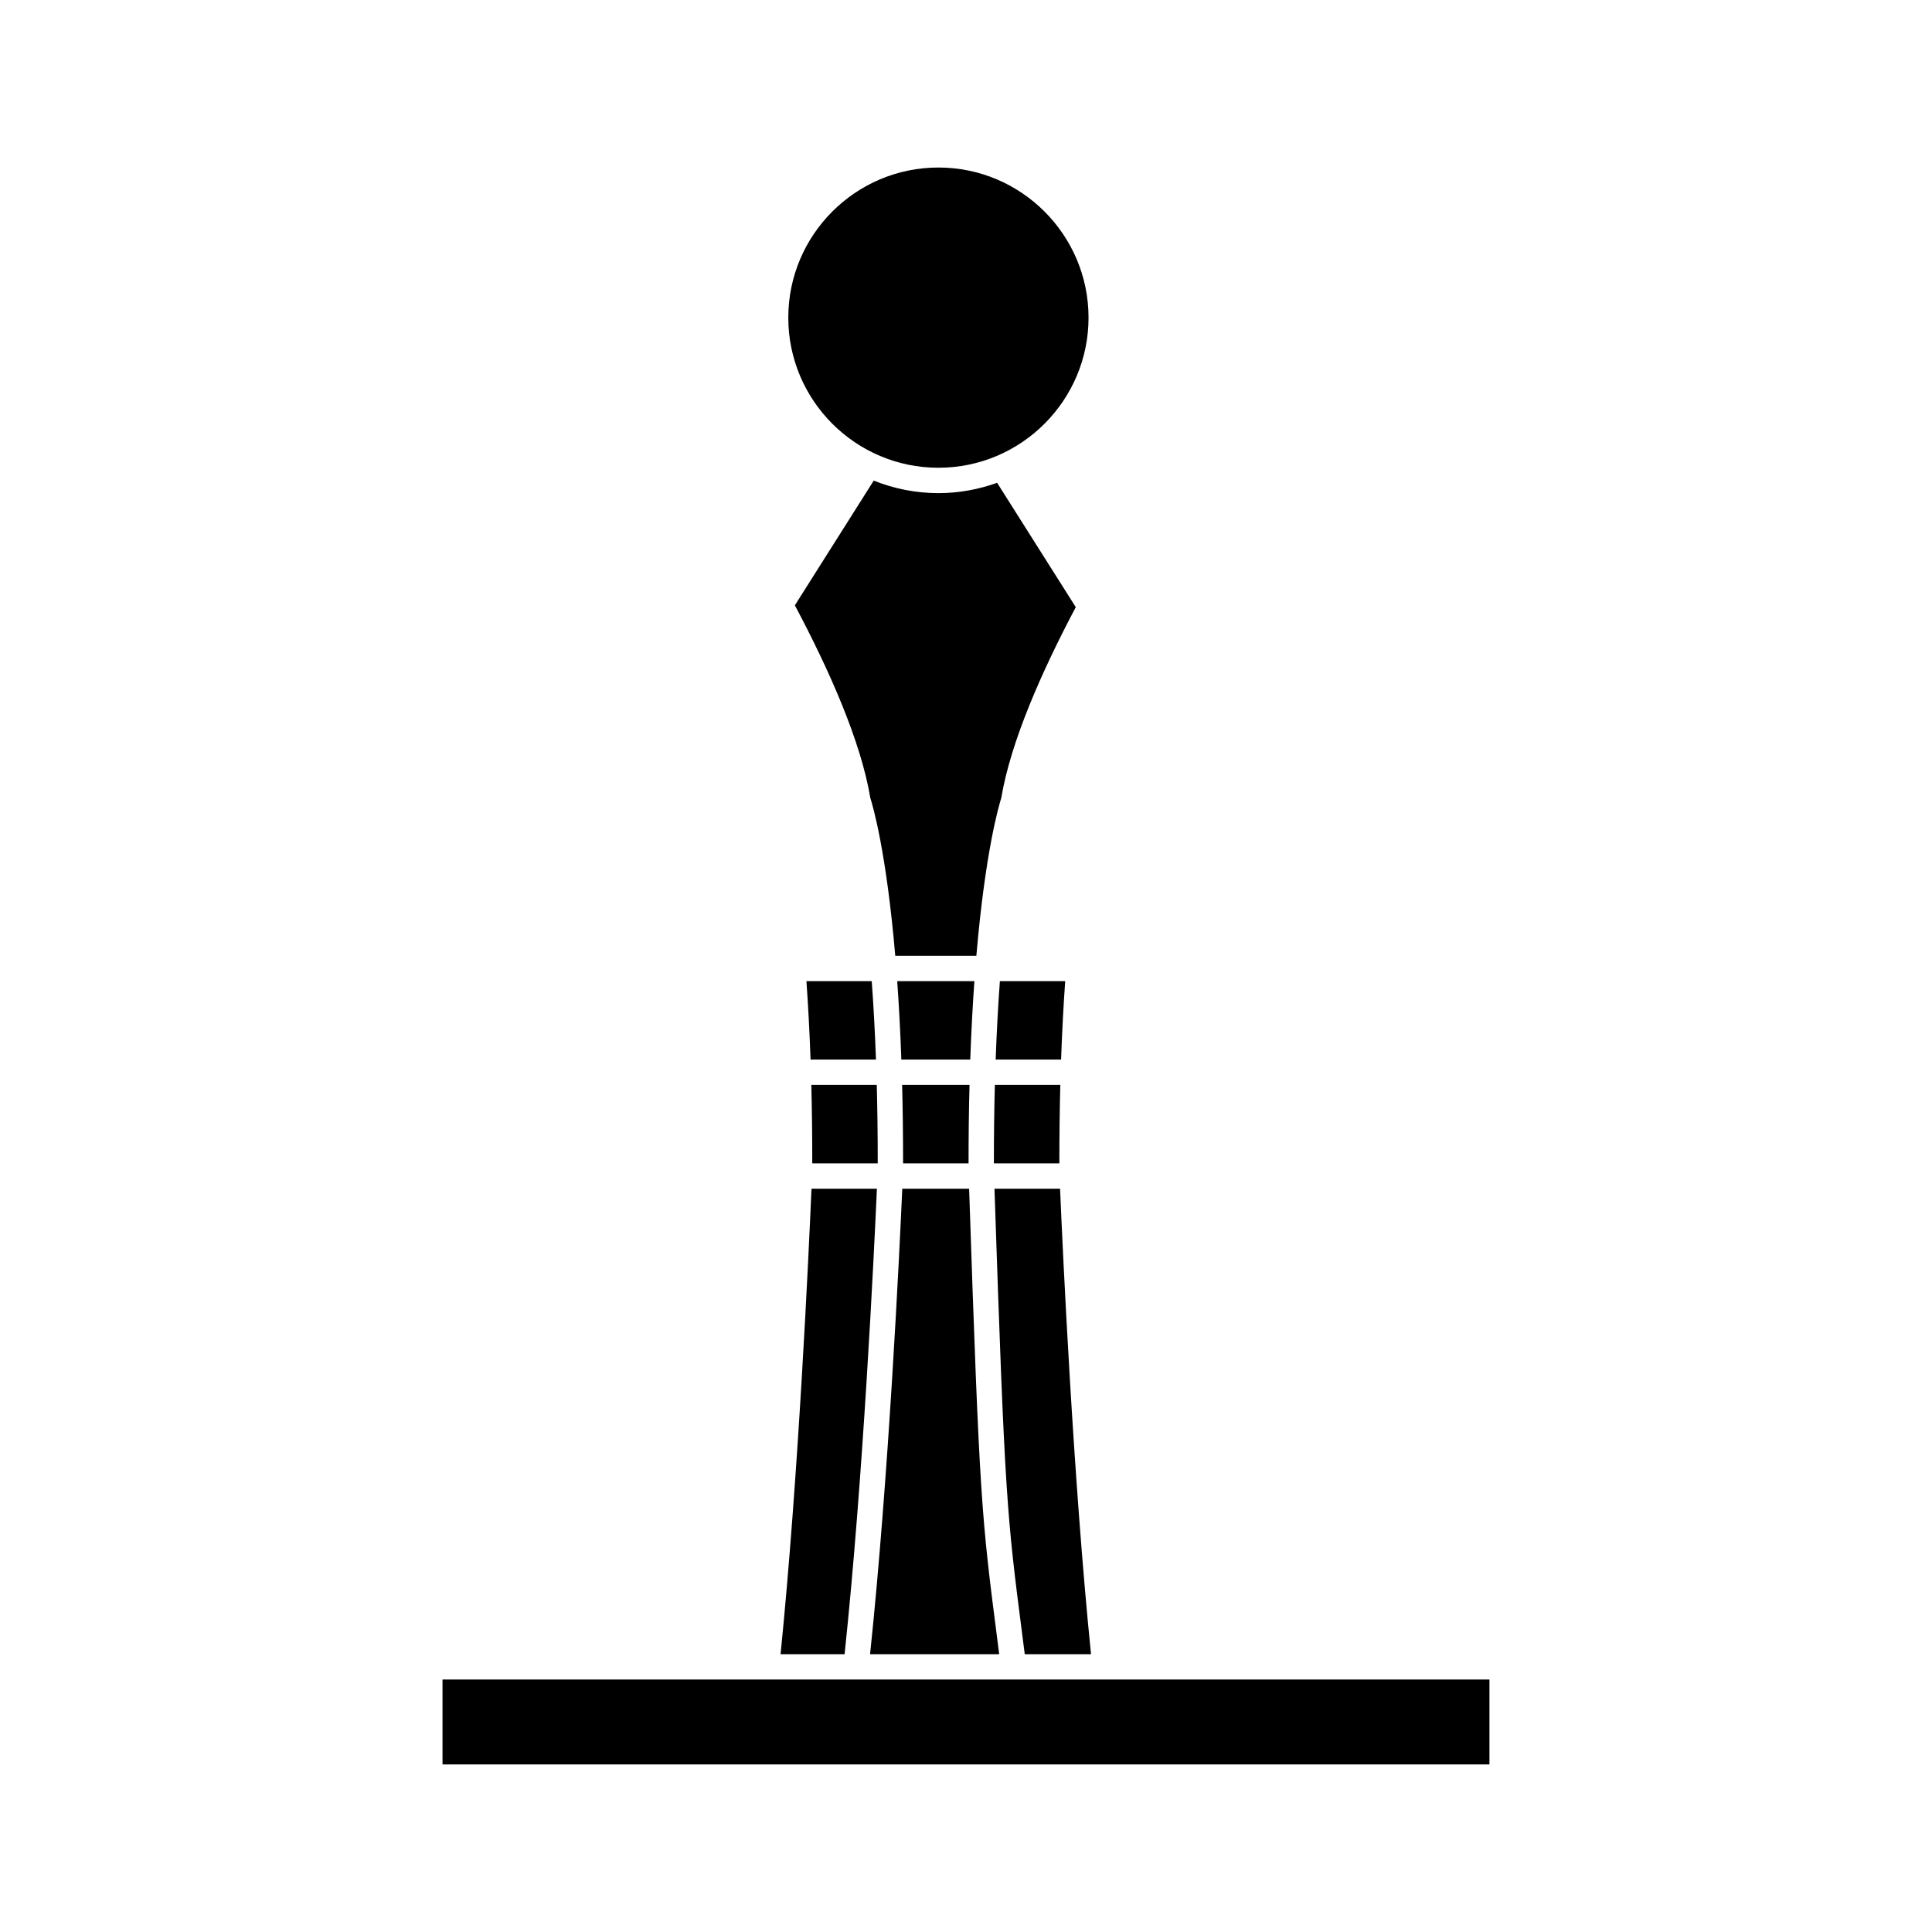
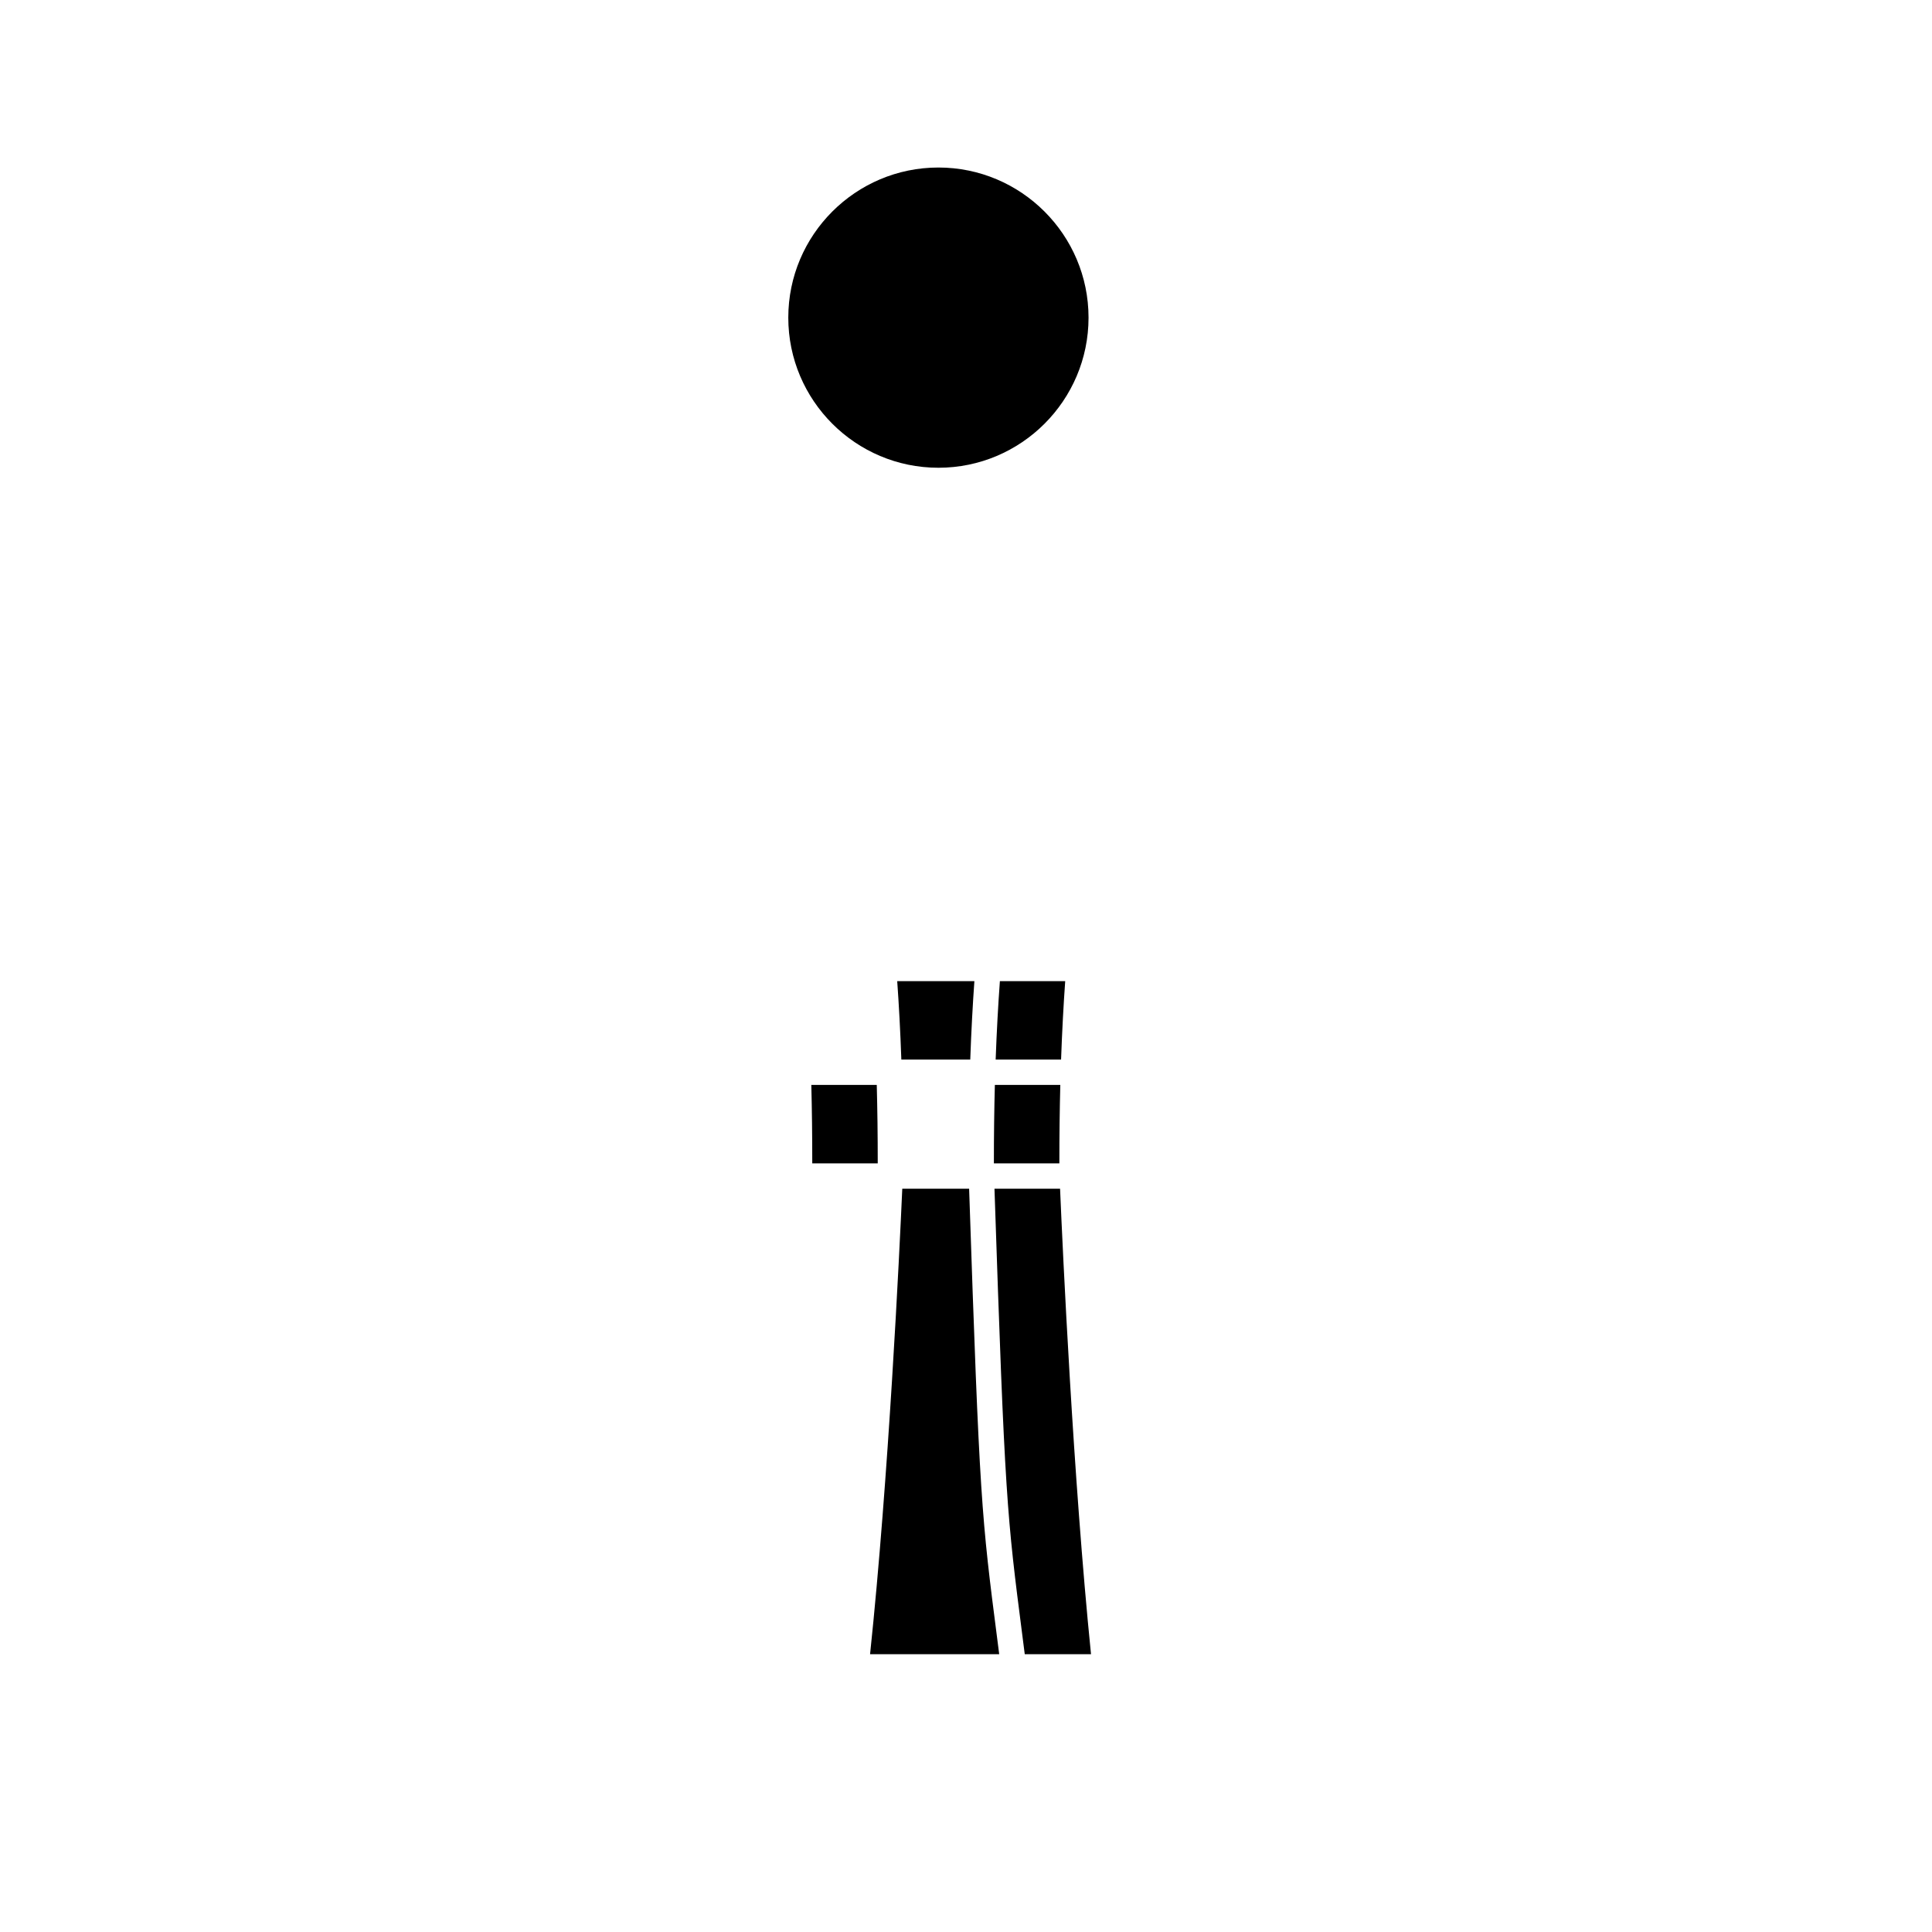
<svg xmlns="http://www.w3.org/2000/svg" fill="#000000" width="800px" height="800px" version="1.1" viewBox="144 144 512 512">
  <g>
    <path d="m415.57 582.38h17.559c-4.727-46.762-7.481-106.47-8.199-123.36h-17.383c2.762 82.426 3.269 86.402 7.422 118.66z" />
    <path d="m407.39 452.3h17.352c-0.004-7.414 0.086-14.344 0.25-20.785h-17.344c-0.168 6.438-0.262 13.359-0.258 20.785z" />
    <path d="m426.29 404.01h-17.309c-0.453 6.219-0.84 13.125-1.121 20.785h17.336c0.273-7.644 0.652-14.547 1.094-20.785z" />
    <path d="m402.22 404.01h-20.449c0.445 6.238 0.824 13.137 1.094 20.785h18.262c0.273-7.644 0.652-14.547 1.094-20.785z" />
    <path d="m376.61 452.3c0.004-7.422-0.09-14.344-0.258-20.785h-17.344c0.164 6.445 0.254 13.371 0.25 20.785z" />
-     <path d="m400.68 452.3c-0.004-7.414 0.086-14.344 0.254-20.785h-17.859c0.164 6.445 0.254 13.371 0.25 20.785z" />
    <path d="m408.8 582.38-0.492-3.832c-4.195-32.562-4.703-36.559-7.481-119.52h-17.715c-0.754 17.062-3.621 76.727-8.535 123.36z" />
-     <path d="m376.39 459.02h-17.336c-0.727 17.051-3.481 76.645-8.195 123.36h16.965c4.918-46.344 7.797-106.05 8.566-123.36z" />
-     <path d="m261.27 589.09h277.45v22.504h-277.45z" />
-     <path d="m408.25 271.95c-4.875 1.738-10.098 2.734-15.559 2.734-6.059 0-11.832-1.199-17.145-3.316l-20.898 33.047c9.18 17.285 17.496 36.062 19.992 51.035 0.66 2.059 4.262 14.301 6.613 41.852h21.492c2.356-27.559 5.953-39.789 6.609-41.852 2.473-14.832 10.66-33.395 19.738-50.547z" />
    <path d="m392.69 267.96c21.938 0 39.785-17.848 39.785-39.785-0.004-21.934-17.852-39.781-39.785-39.781-21.938 0-39.785 17.848-39.785 39.781 0 21.938 17.848 39.785 39.785 39.785z" />
-     <path d="m376.14 424.8c-0.277-7.656-0.664-14.566-1.121-20.785h-17.309c0.445 6.238 0.824 13.137 1.094 20.785z" />
  </g>
</svg>